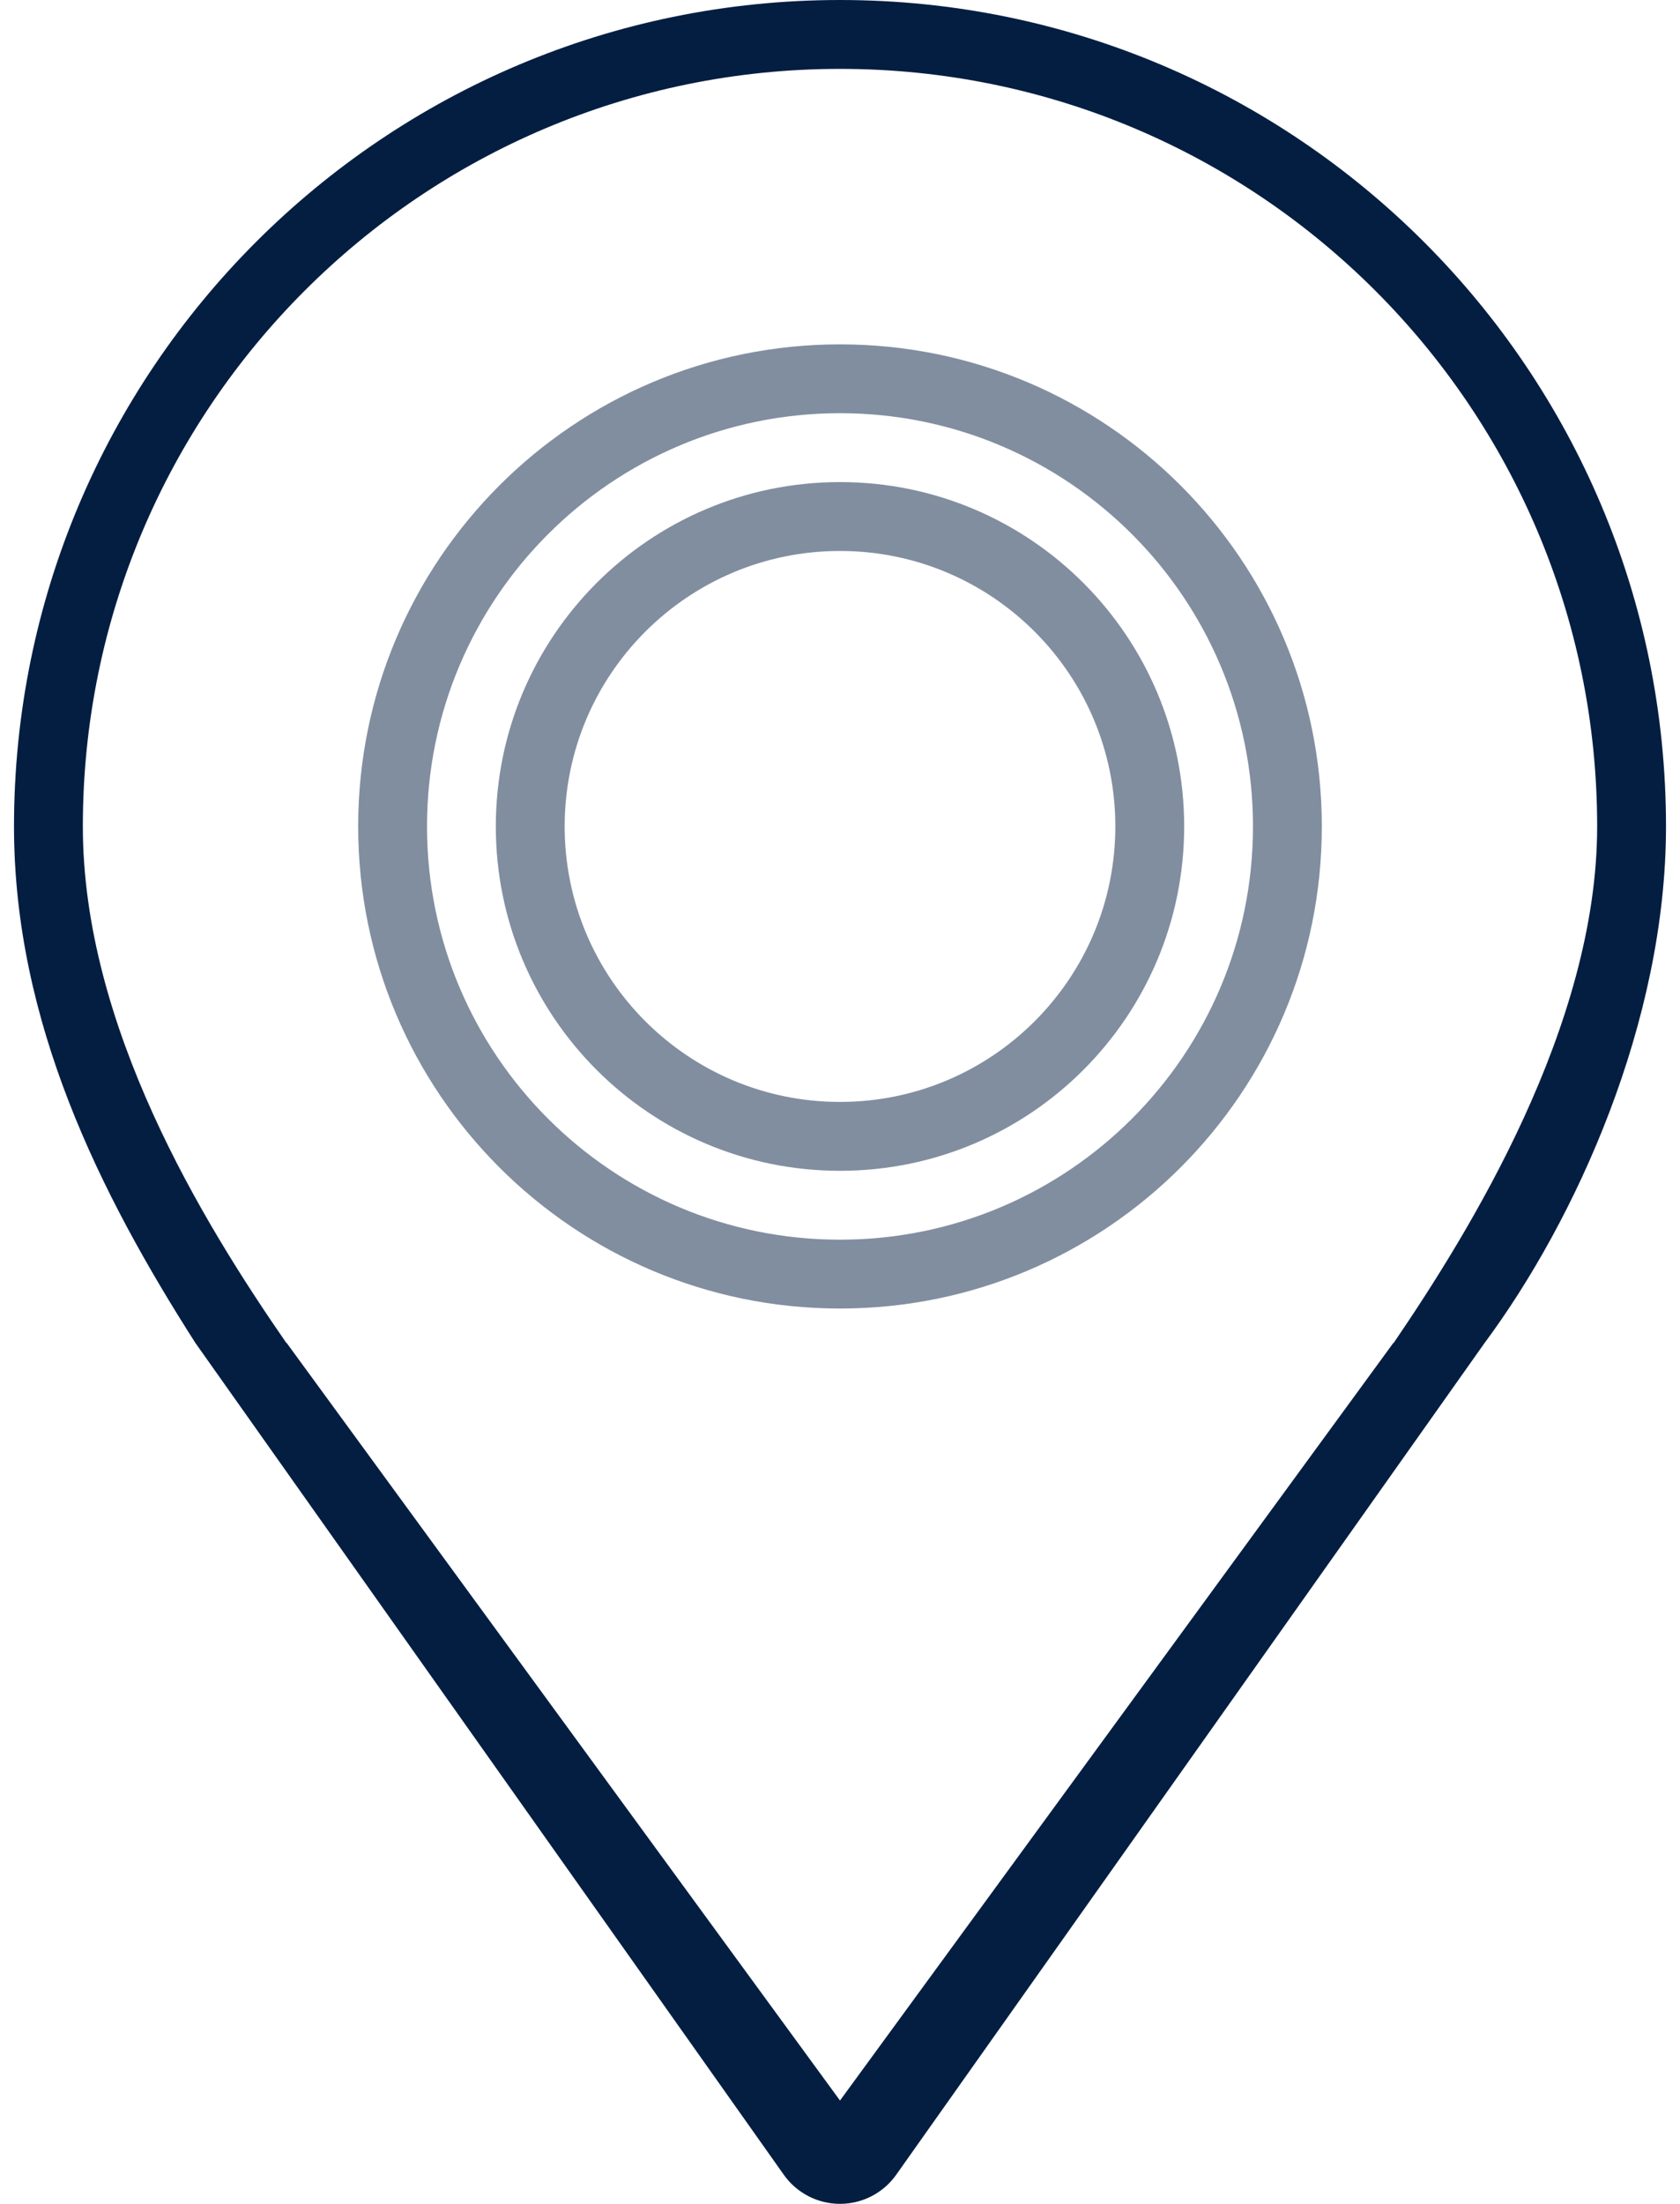
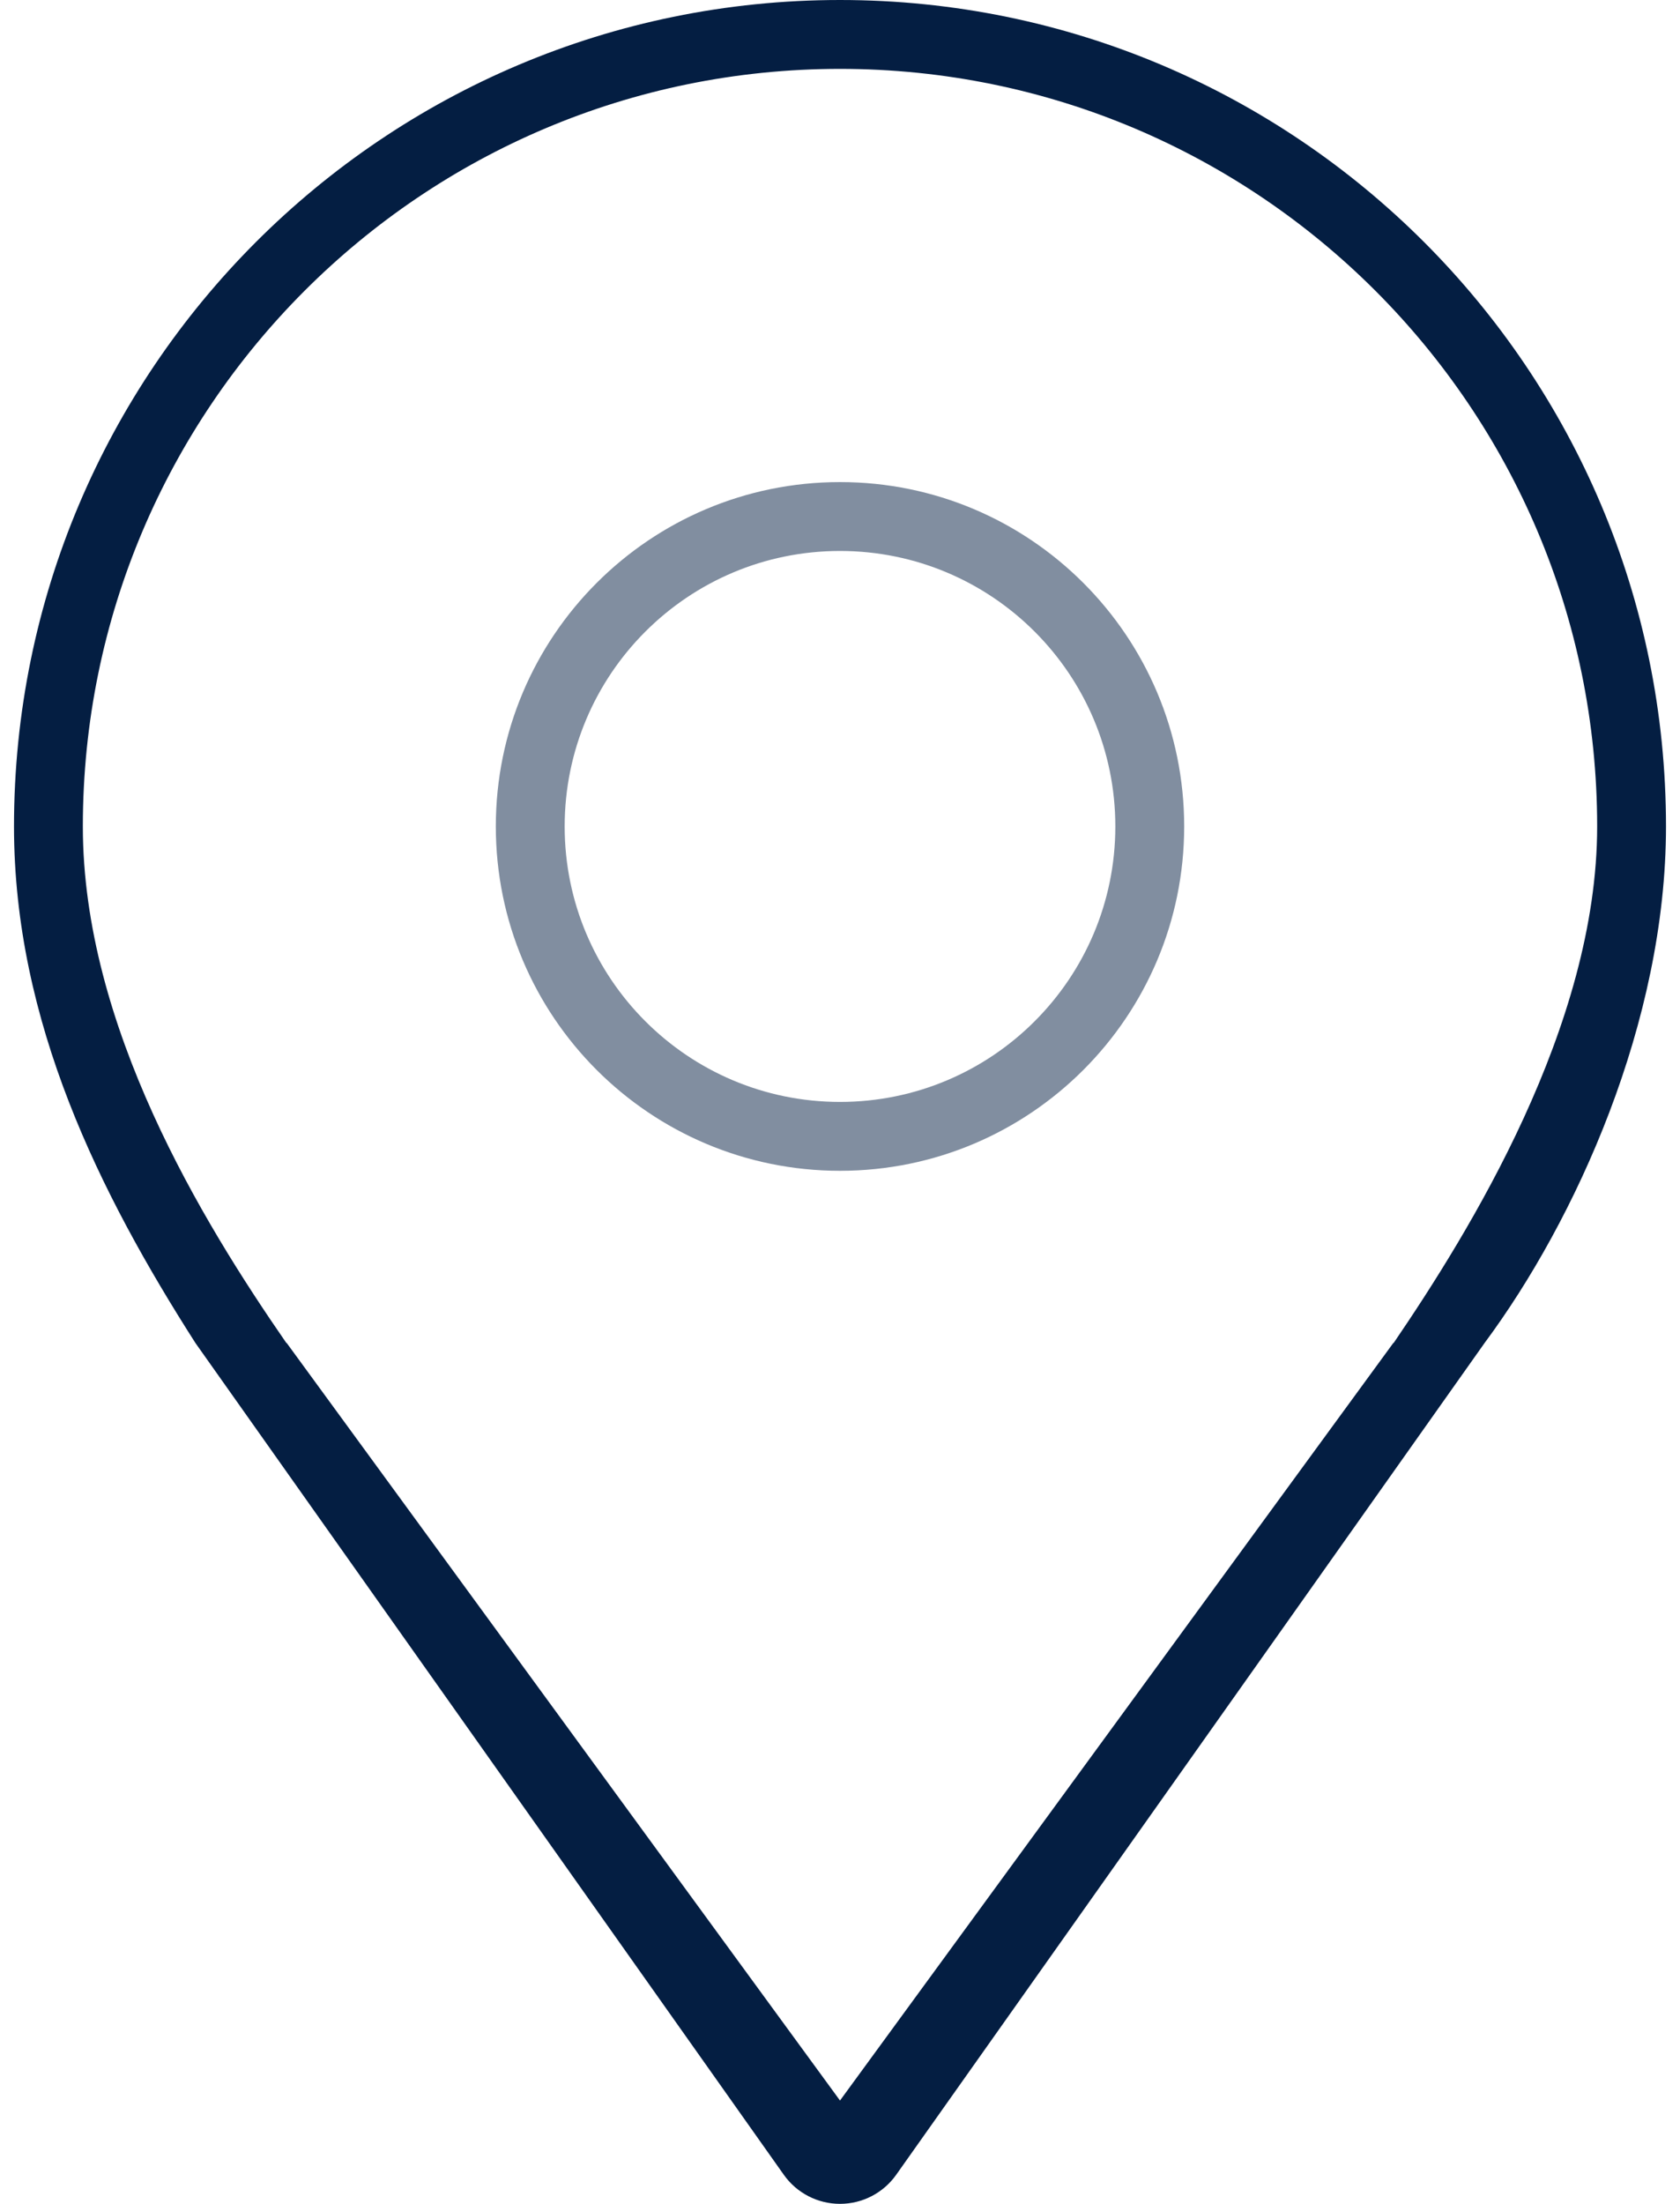
<svg xmlns="http://www.w3.org/2000/svg" width="45" height="59" viewBox="0 0 45 59" fill="none">
  <path d="M22.5 0C10.28 0 0.375 9.906 0.375 22.125C0.375 27.359 2.682 31.962 5.234 35.953L20.995 58.222C21.341 58.711 21.903 59 22.5 59C23.097 59 23.659 58.711 24.005 58.222L39.766 35.953C42.205 32.669 44.625 27.359 44.625 22.125C44.625 9.906 34.719 0 22.5 0ZM37.33 35.953H37.321L22.5 56.234L7.679 35.953H7.67C5.417 32.698 2.219 27.471 2.219 22.125C2.219 10.924 11.299 1.844 22.5 1.844C33.701 1.844 42.781 10.924 42.781 22.125C42.781 27.471 39.353 32.986 37.33 35.953Z" fill="#041E42" />
  <path d="M22.5 12.906C17.409 12.906 13.281 17.034 13.281 22.125C13.281 27.216 17.409 31.344 22.5 31.344C27.591 31.344 31.719 27.216 31.719 22.125C31.719 17.034 27.591 12.906 22.5 12.906ZM22.5 29.5C18.427 29.5 15.125 26.198 15.125 22.125C15.125 18.052 18.427 14.75 22.5 14.75C26.573 14.75 29.875 18.052 29.875 22.125C29.875 26.198 26.573 29.5 22.5 29.5Z" fill="#041E42" fill-opacity="0.5" />
-   <path d="M22.5 9.219C15.372 9.219 9.594 14.997 9.594 22.125C9.594 29.253 15.372 35.031 22.5 35.031C29.628 35.031 35.406 29.253 35.406 22.125C35.406 14.997 29.628 9.219 22.5 9.219ZM22.5 33.188C16.391 33.188 11.438 28.234 11.438 22.125C11.438 16.016 16.391 11.062 22.5 11.062C28.609 11.062 33.562 16.016 33.562 22.125C33.562 28.234 28.609 33.188 22.5 33.188Z" fill="#041E42" fill-opacity="0.5" />
</svg>